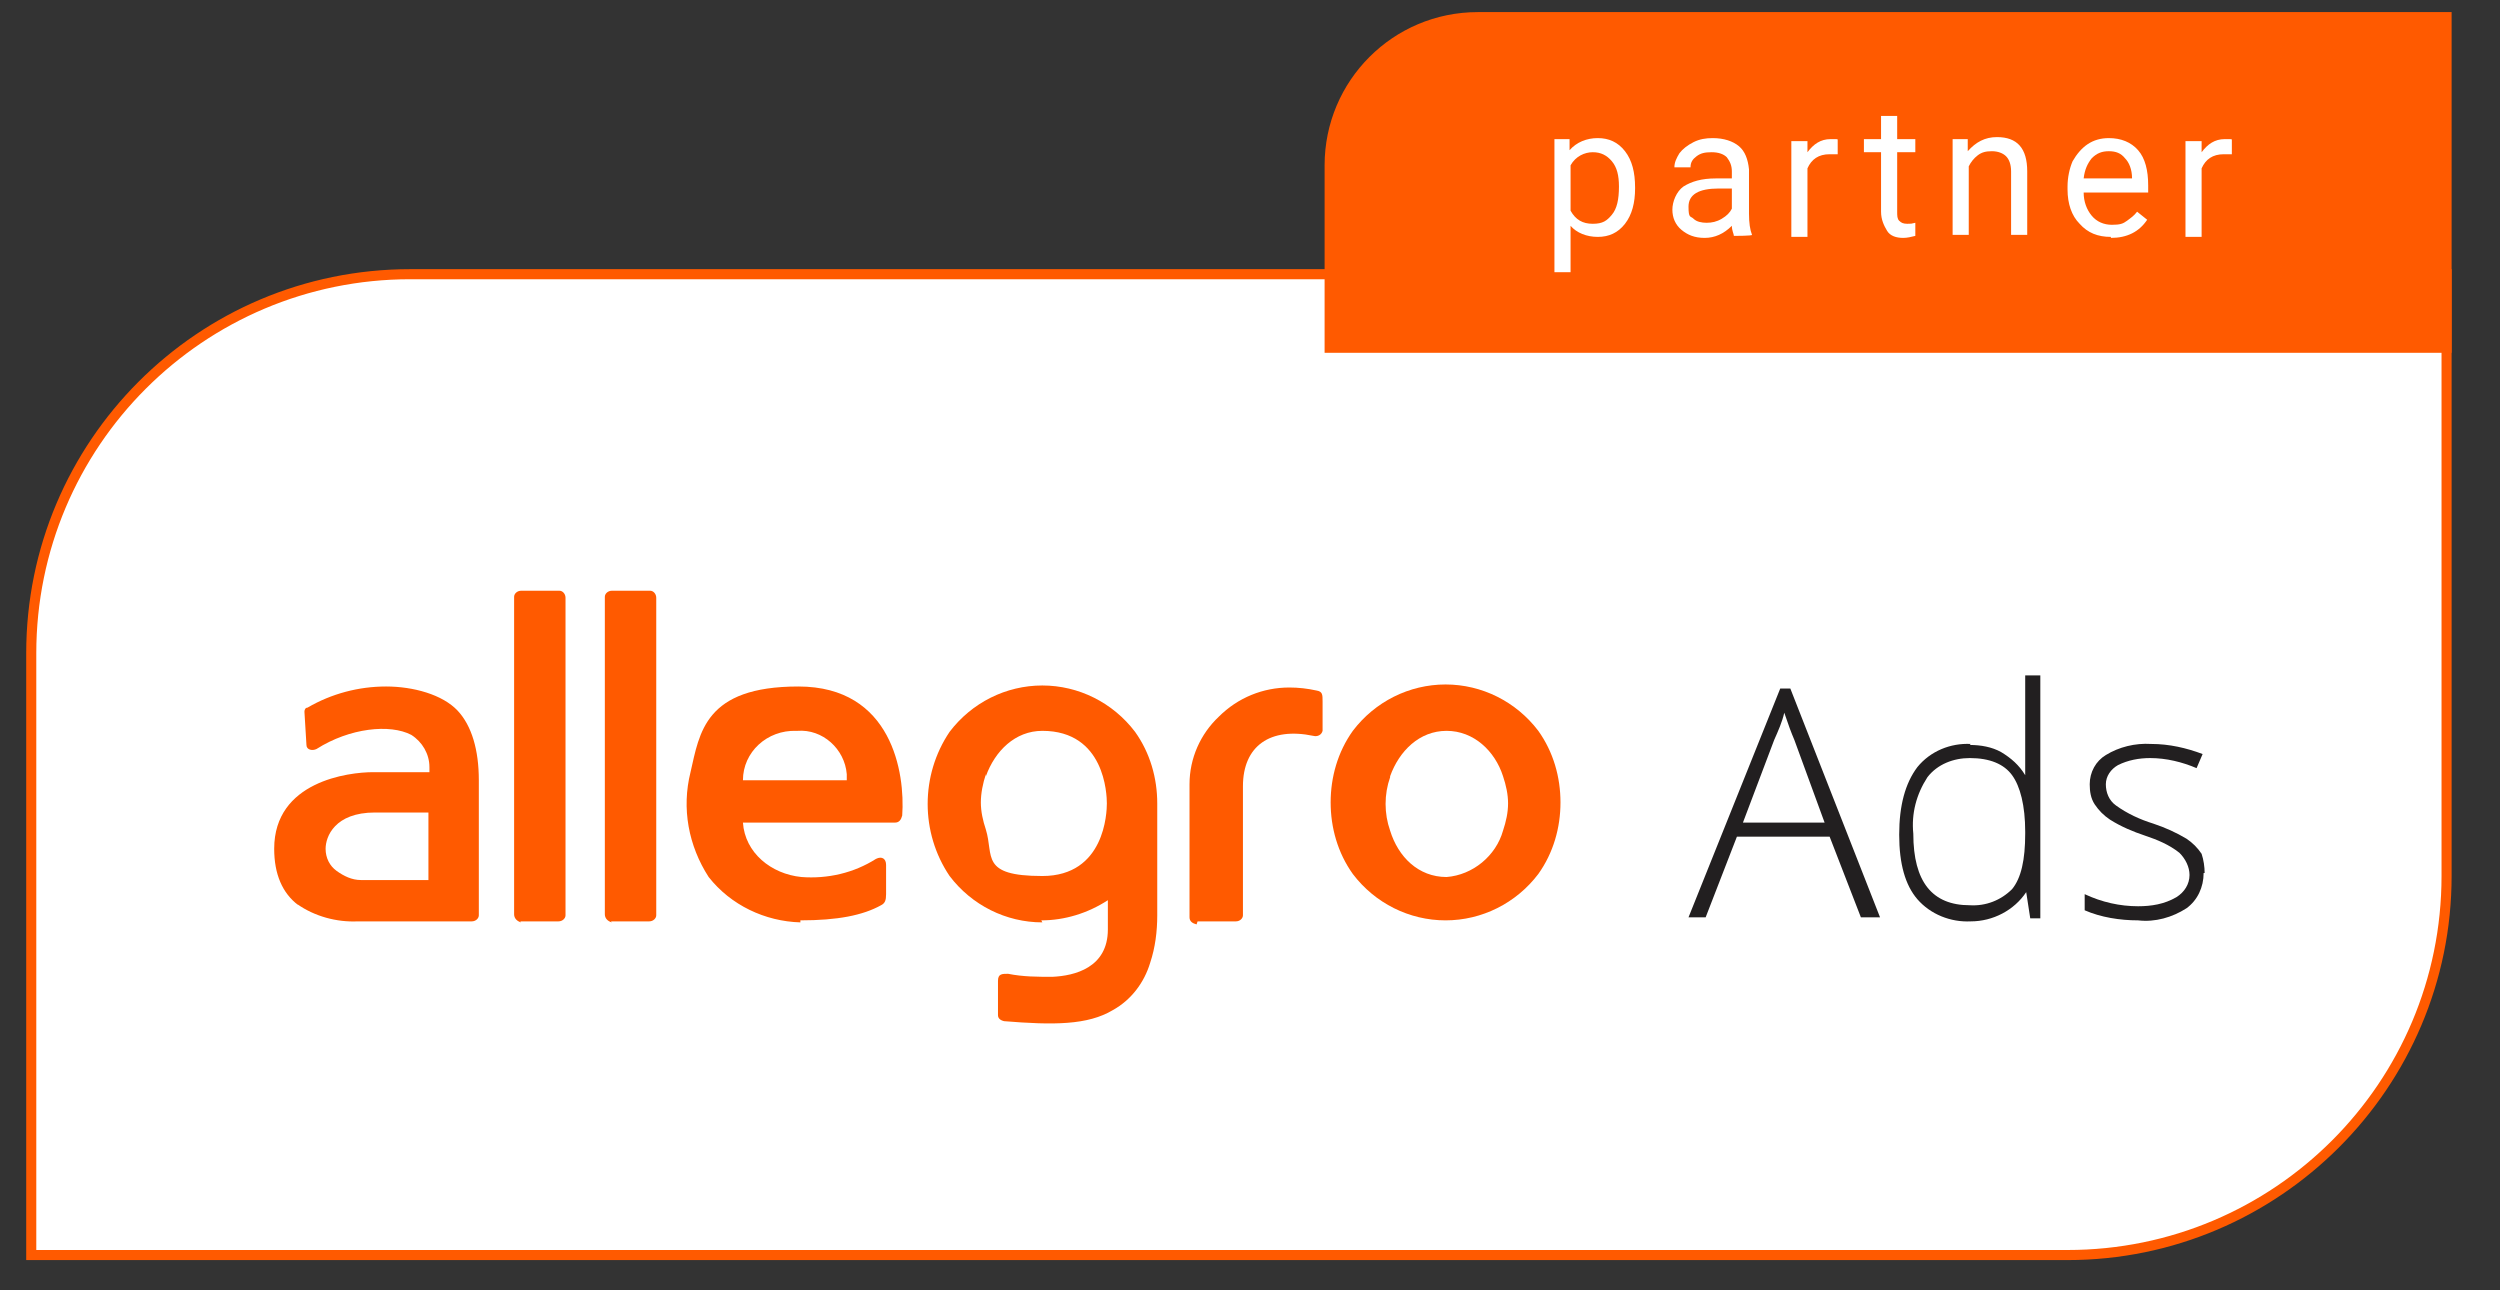
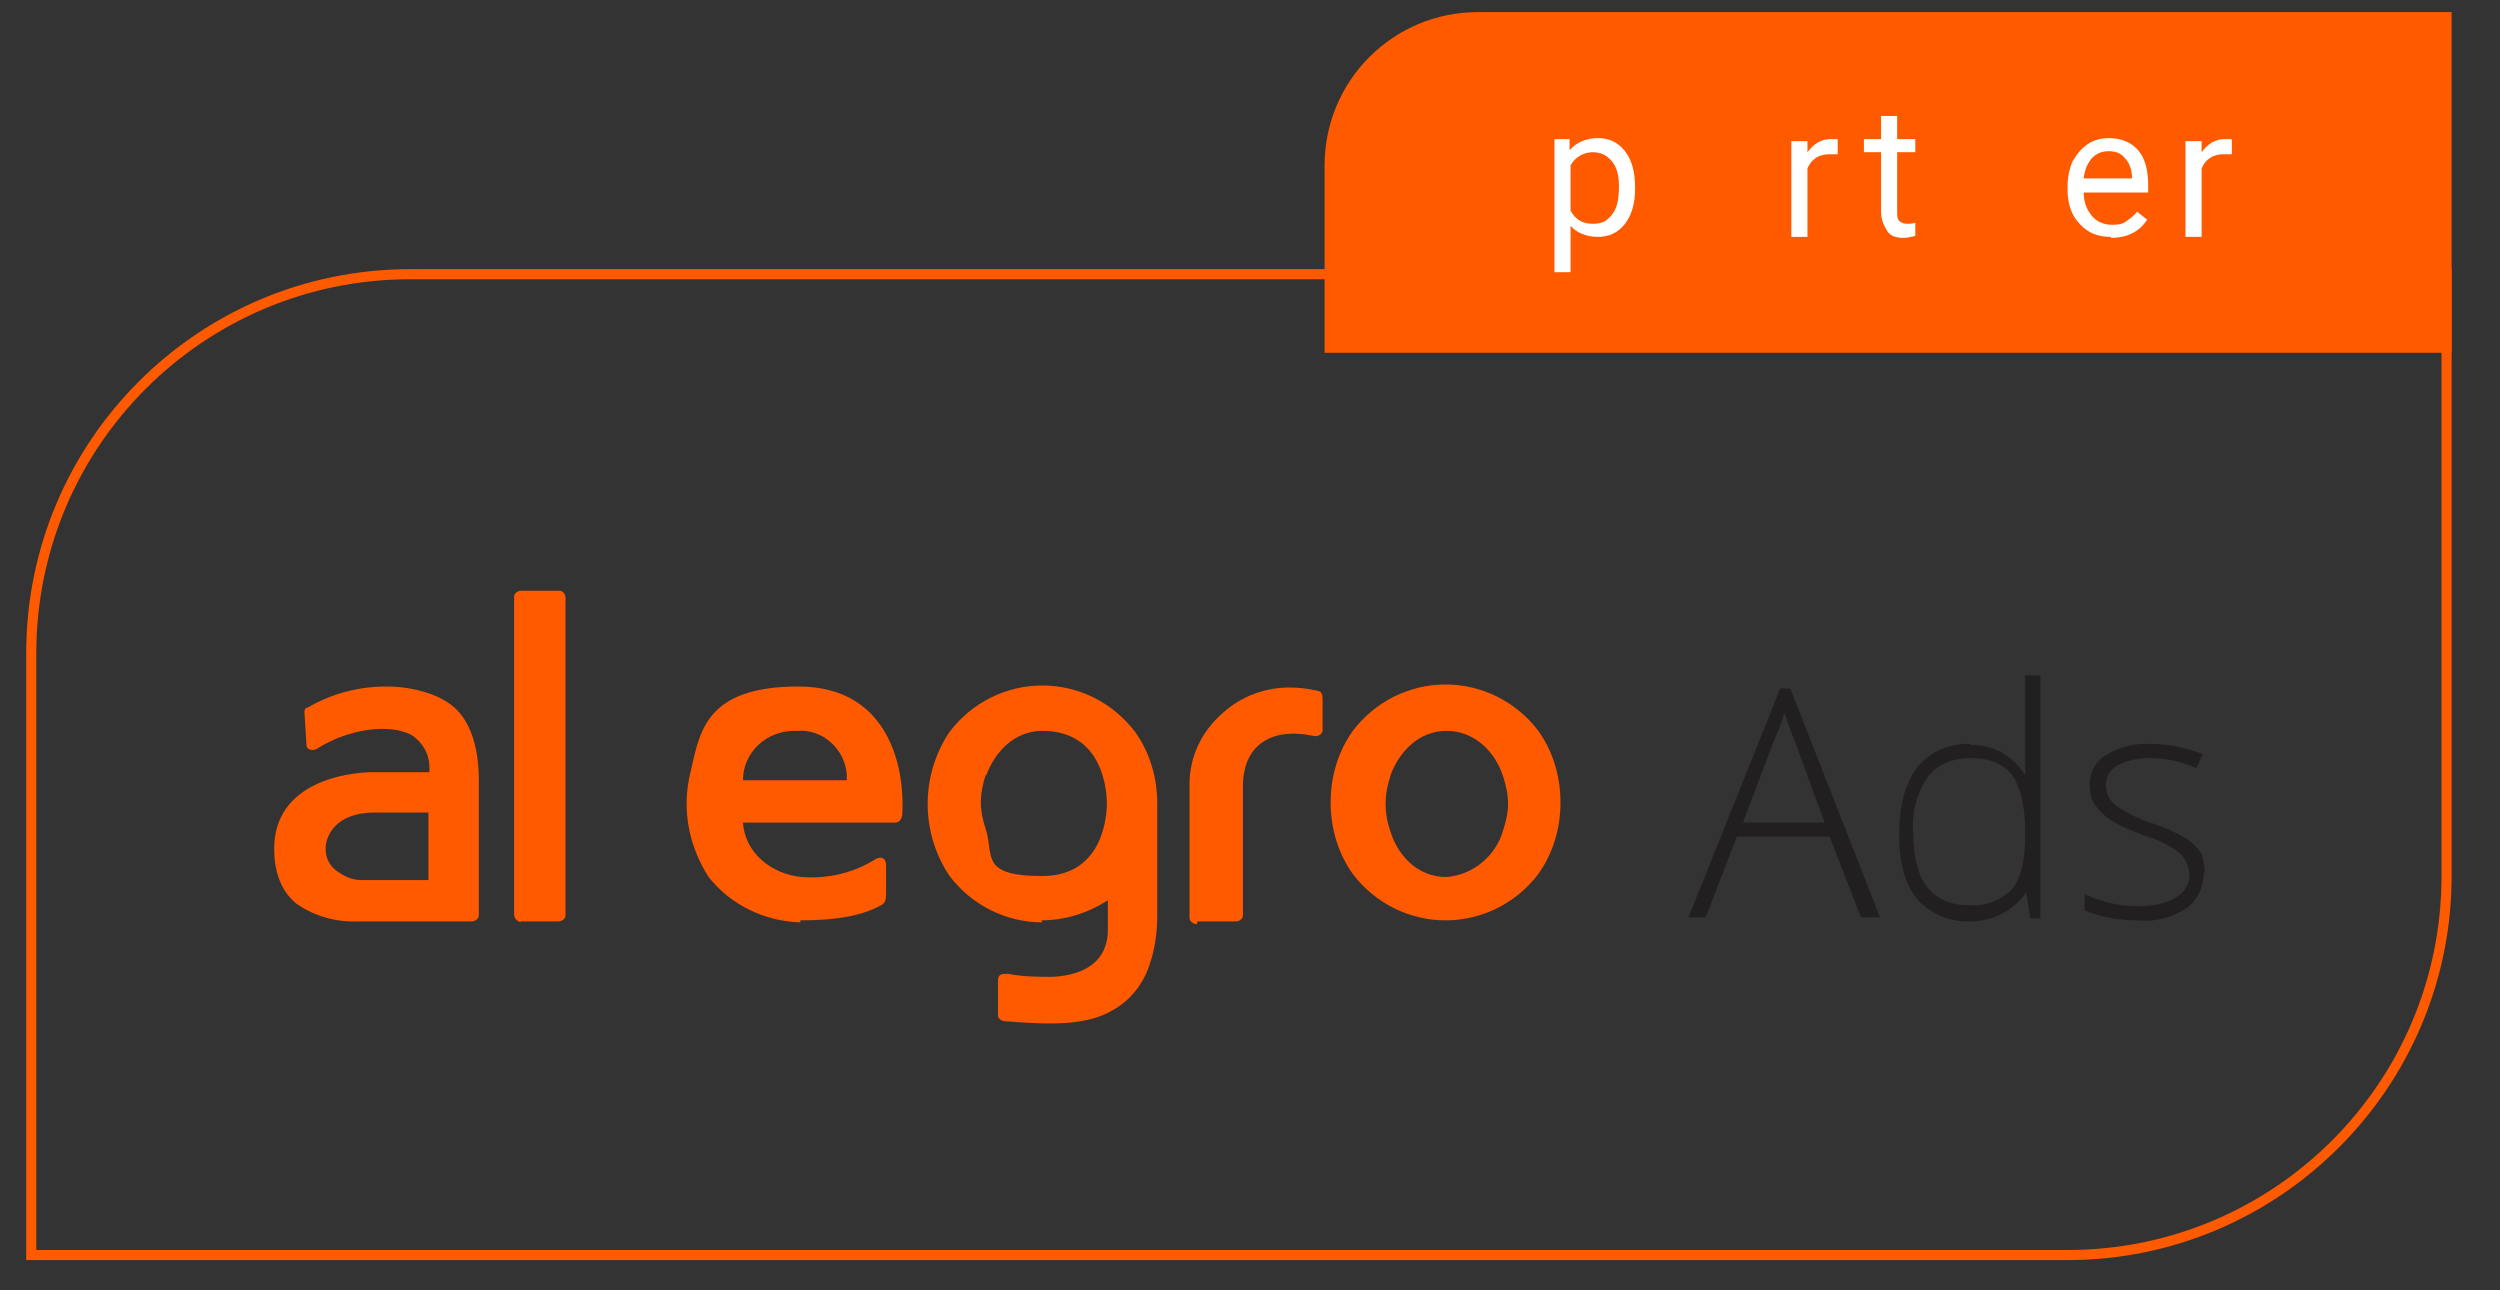
<svg xmlns="http://www.w3.org/2000/svg" version="1.1" viewBox="0 0 248 128">
  <rect x="0" y="0" width="248" height="128" fill="#333333" stroke="none" />
  <defs>
    <style>
      .cls-1 {
        fill: #fff;
      }

      .cls-2 {
        fill: #221f20;
      }

      .cls-3 {
        fill: #ff5a00;
      }
    </style>
  </defs>
  <g>
    <g id="Layer_1">
      <g>
        <g>
-           <path class="cls-1" d="M3.1,124.6v-59.7c0-20.7,16.9-37.6,37.6-37.6h202v59.7c0,20.7-16.9,37.6-37.6,37.6H3.1Z" />
          <path class="cls-3" d="M242.2,27.7v59.2c0,20.5-16.6,37.1-37.1,37.1H3.6v-59.2c0-20.5,16.6-37.1,37.1-37.1h201.5M243.2,26.7H40.7C19.6,26.7,2.6,43.8,2.6,64.8v60.2h202.5c21,0,38.1-17.1,38.1-38.1V26.7h0Z" />
        </g>
        <g>
          <path class="cls-3" d="M143.4,91.3c3.6,0,7-1.7,9.2-4.6,1.5-2.1,2.2-4.6,2.2-7.1,0-2.5-.7-5-2.2-7.1-2.2-2.9-5.6-4.6-9.2-4.6-3.6,0-7,1.7-9.2,4.6-1.5,2.1-2.2,4.6-2.2,7.1,0,2.5.7,5,2.2,7.1,2.2,2.9,5.6,4.6,9.2,4.6M137.9,77c.9-2.5,2.9-4.5,5.6-4.5s4.8,2,5.6,4.5c.3.9.5,1.8.5,2.7,0,.9-.2,1.8-.5,2.7-.7,2.5-3,4.4-5.6,4.6-2.8,0-4.8-2-5.6-4.6-.6-1.7-.6-3.6,0-5.3" />
-           <path class="cls-3" d="M60.6,91.4h3.8c.4,0,.7-.3.7-.6,0,0,0,0,0,0v-31.5c0-.4-.3-.7-.6-.7,0,0,0,0,0,0h-3.8c-.4,0-.7.3-.7.6,0,0,0,0,0,0v31.5c0,.4.3.7.7.8" />
          <path class="cls-3" d="M51.6,91.4h3.8c.4,0,.7-.3.7-.6,0,0,0,0,0,0v-31.5c0-.4-.3-.7-.6-.7,0,0,0,0,0,0h-3.8c-.4,0-.7.3-.7.6,0,0,0,0,0,0v31.5c0,.4.3.7.7.8" />
          <path class="cls-3" d="M118.8,91.4h3.8c.4,0,.7-.3.7-.6,0,0,0,0,0,0v-12.8c0-4,2.7-5.9,7-5,.4.1.8-.1.9-.5,0,0,0-.1,0-.2v-2.7c0-.7,0-1-.6-1.1h0c-.9-.2-1.8-.3-2.7-.3-2.6,0-5.1,1-7,2.9-1.8,1.7-2.9,4.1-2.9,6.7v13.2c0,.4.3.6.7.7" />
          <path class="cls-3" d="M103.3,91.3c2.3,0,4.6-.7,6.6-2v2.9c0,3.8-3.3,4.6-5.5,4.7-1.5,0-2.9,0-4.4-.3-.6,0-1,0-1,.7v3.4c0,.3.2.5.6.6,4.9.4,8.3.4,10.8-1.1,1.8-1,3.1-2.7,3.7-4.7.5-1.5.7-3.1.7-4.7v-11.1c0-2.5-.7-5-2.2-7.1-2.2-2.9-5.6-4.6-9.2-4.6-3.6,0-7,1.7-9.2,4.6-2.9,4.3-2.9,10,0,14.3,2.2,2.9,5.6,4.6,9.2,4.6M97.8,77c.9-2.5,2.9-4.5,5.6-4.5,6.2,0,6.4,6.3,6.4,7.2s-.2,7.2-6.4,7.2-4.8-2-5.6-4.6c-.3-.9-.5-1.8-.5-2.7,0-.9.2-1.9.5-2.8" />
          <path class="cls-3" d="M79.4,91.3c3.7,0,6.2-.5,8-1.5.4-.2.5-.5.5-1.1v-2.9c0-.6-.4-.9-1-.6-2.2,1.4-4.8,2-7.4,1.8-3-.3-5.6-2.4-5.8-5.4h15.1c.4,0,.6-.3.7-.7.3-4.2-1-12.8-10.3-12.8s-9.8,4.6-10.7,8.5c-.9,3.6-.2,7.3,1.8,10.4,2.2,2.8,5.6,4.4,9.1,4.5M79.1,72.5c2.5-.2,4.7,1.8,4.9,4.3,0,.2,0,.4,0,.6h-10.3c0-2.8,2.4-5,5.3-4.9,0,0,.1,0,.2,0" />
          <path class="cls-3" d="M29.5,89.7c1.7,1.2,3.9,1.8,6,1.7h11.3c.4,0,.7-.3.7-.6,0,0,0,0,0,0v-13.4c0-3-.7-5.4-2.1-6.9-1.5-1.6-4.4-2.4-7.1-2.4-2.7,0-5.4.7-7.8,2.1-.2,0-.3.2-.3.4h0l.2,3.3c0,.5.6.6,1,.4,3.3-2.1,7.3-2.5,9.4-1.4,1.1.7,1.8,1.9,1.8,3.2v.5h-5.6c-2.4,0-9.8.9-9.8,7.6h0c0,2.5.8,4.4,2.4,5.6M37.2,80.6h5.3v6.7h-6.7c-.9,0-1.7-.4-2.4-.9-.7-.5-1.1-1.3-1.1-2.2h0c0-1.2.9-3.6,4.9-3.6" />
          <path class="cls-2" d="M181.5,83h-9.2l-3.1,8h-1.7l9.1-22.7h1l8.9,22.7h-1.9l-3.1-8ZM172.9,81.6h8.1l-3-8.2c-.3-.7-.6-1.5-1-2.7-.2.9-.6,1.8-1,2.7l-3.1,8.2Z" />
          <path class="cls-2" d="M195.4,73.9c1.1,0,2.2.2,3.1.7,1,.6,1.8,1.3,2.4,2.3h0c0-1.3,0-2.6,0-3.8v-6.1h1.5v24.1h-1l-.4-2.6h0c-1.2,1.8-3.3,2.9-5.5,2.9-2,.1-4-.7-5.3-2.2-1.2-1.4-1.8-3.5-1.8-6.4s.6-5.1,1.8-6.7c1.3-1.6,3.3-2.4,5.3-2.3ZM195.4,75.2c-1.6,0-3.2.6-4.2,1.9-1.1,1.7-1.6,3.6-1.4,5.6,0,4.8,1.9,7.1,5.6,7.1,1.6.1,3.1-.5,4.2-1.6.9-1.1,1.3-2.9,1.3-5.5v-.2c0-2.6-.5-4.5-1.3-5.6-.8-1.1-2.2-1.7-4.2-1.7Z" />
          <path class="cls-2" d="M218.6,86.6c0,1.4-.6,2.7-1.7,3.5-1.4.9-3.1,1.4-4.8,1.2-1.8,0-3.7-.3-5.3-1v-1.6c1.7.8,3.5,1.2,5.3,1.2,1.3,0,2.6-.2,3.8-.9.8-.5,1.3-1.3,1.3-2.2,0-.8-.4-1.6-1-2.2-1-.8-2.2-1.3-3.4-1.7-1.2-.4-2.4-.9-3.5-1.6-.6-.4-1.1-.9-1.5-1.5-.4-.6-.5-1.3-.5-2,0-1.2.6-2.3,1.6-2.9,1.3-.8,2.9-1.2,4.5-1.1,1.8,0,3.5.4,5.1,1l-.6,1.4c-1.4-.6-3-1-4.6-1-1.1,0-2.2.2-3.2.7-.7.4-1.2,1.1-1.2,1.9,0,.8.3,1.6,1,2.1,1.1.8,2.4,1.4,3.7,1.8,1.2.4,2.3.9,3.3,1.5.6.4,1.1.9,1.5,1.5.2.6.3,1.3.3,1.9Z" />
        </g>
        <g>
          <path class="cls-3" d="M146.6,1.2h96.6v33.8h-111.8v-18.6c0-8.4,6.8-15.2,15.2-15.2Z" />
          <g>
            <path class="cls-1" d="M162.2,18.7c0,1.4-.3,2.6-1,3.5s-1.6,1.3-2.7,1.3-2.1-.4-2.7-1.1v4.6h-1.6v-13.2h1.5v1.1c.7-.8,1.7-1.2,2.8-1.2s2,.4,2.7,1.3,1,2.1,1,3.6h0ZM160.6,18.5c0-1.1-.2-1.9-.7-2.5s-1.1-.9-1.9-.9-1.7.4-2.2,1.3v4.5c.5.9,1.2,1.3,2.2,1.3s1.4-.3,1.9-.9c.5-.6.7-1.5.7-2.8Z" />
-             <path class="cls-1" d="M172,23.4c0-.2-.2-.5-.2-1-.8.8-1.7,1.2-2.7,1.2s-1.7-.3-2.3-.8c-.6-.5-.9-1.2-.9-2s.4-1.8,1.1-2.3c.8-.5,1.8-.8,3.2-.8h1.6v-.7c0-.6-.2-1-.5-1.4-.3-.3-.8-.5-1.5-.5s-1.1.1-1.5.4-.6.6-.6,1.1h-1.6c0-.5.2-.9.5-1.4.3-.4.8-.8,1.4-1.1s1.2-.4,1.9-.4c1.1,0,2,.3,2.6.8.6.5.9,1.3,1,2.3v4.4c0,.9.1,1.6.3,2.1h0c0,.1-1.7.1-1.7.1ZM169.3,22.1c.5,0,1-.1,1.5-.4s.8-.6,1-1v-2h-1.3c-2,0-3,.6-3,1.8s.2.9.5,1.2.8.4,1.3.4Z" />
            <path class="cls-1" d="M182.3,15.3c-.2,0-.5,0-.8,0-1.1,0-1.8.5-2.2,1.4v6.8h-1.6v-9.5h1.6v1.1c.6-.8,1.3-1.3,2.3-1.3s.6,0,.7.1v1.5Z" />
            <path class="cls-1" d="M188.2,11.5v2.3h1.8v1.3h-1.8v5.9c0,.4,0,.7.2.9.2.2.4.3.8.3s.4,0,.8-.1v1.3c-.4.1-.8.2-1.2.2-.7,0-1.3-.2-1.6-.7s-.6-1.1-.6-1.9v-5.9h-1.7v-1.3h1.7v-2.3h1.6Z" />
-             <path class="cls-1" d="M195.2,13.8v1.2c.8-.9,1.7-1.4,2.9-1.4,2,0,3,1.1,3,3.4v6.3h-1.6v-6.3c0-.7-.2-1.2-.5-1.5-.3-.3-.8-.5-1.4-.5s-1,.1-1.4.4-.7.7-.9,1.1v6.8h-1.6v-9.5h1.5Z" />
            <path class="cls-1" d="M209.4,23.5c-1.3,0-2.3-.4-3.1-1.3-.8-.8-1.2-2-1.2-3.4v-.3c0-.9.2-1.8.5-2.5.4-.7.9-1.3,1.5-1.7.6-.4,1.3-.6,2.1-.6,1.2,0,2.2.4,2.9,1.2s1,2,1,3.5v.7h-6.4c0,.9.3,1.7.8,2.3.5.6,1.2.9,2,.9s1.1-.1,1.5-.4.7-.5,1-.9l1,.8c-.8,1.2-2,1.8-3.6,1.8ZM209.2,15c-.7,0-1.2.2-1.7.7-.4.5-.7,1.1-.8,2h4.8c0-.9-.3-1.6-.7-2-.4-.5-.9-.7-1.6-.7Z" />
            <path class="cls-1" d="M221.4,15.3c-.2,0-.5,0-.8,0-1.1,0-1.8.5-2.2,1.4v6.8h-1.6v-9.5h1.6v1.1c.6-.8,1.3-1.3,2.3-1.3s.6,0,.7.1v1.5Z" />
          </g>
        </g>
      </g>
    </g>
  </g>
</svg>